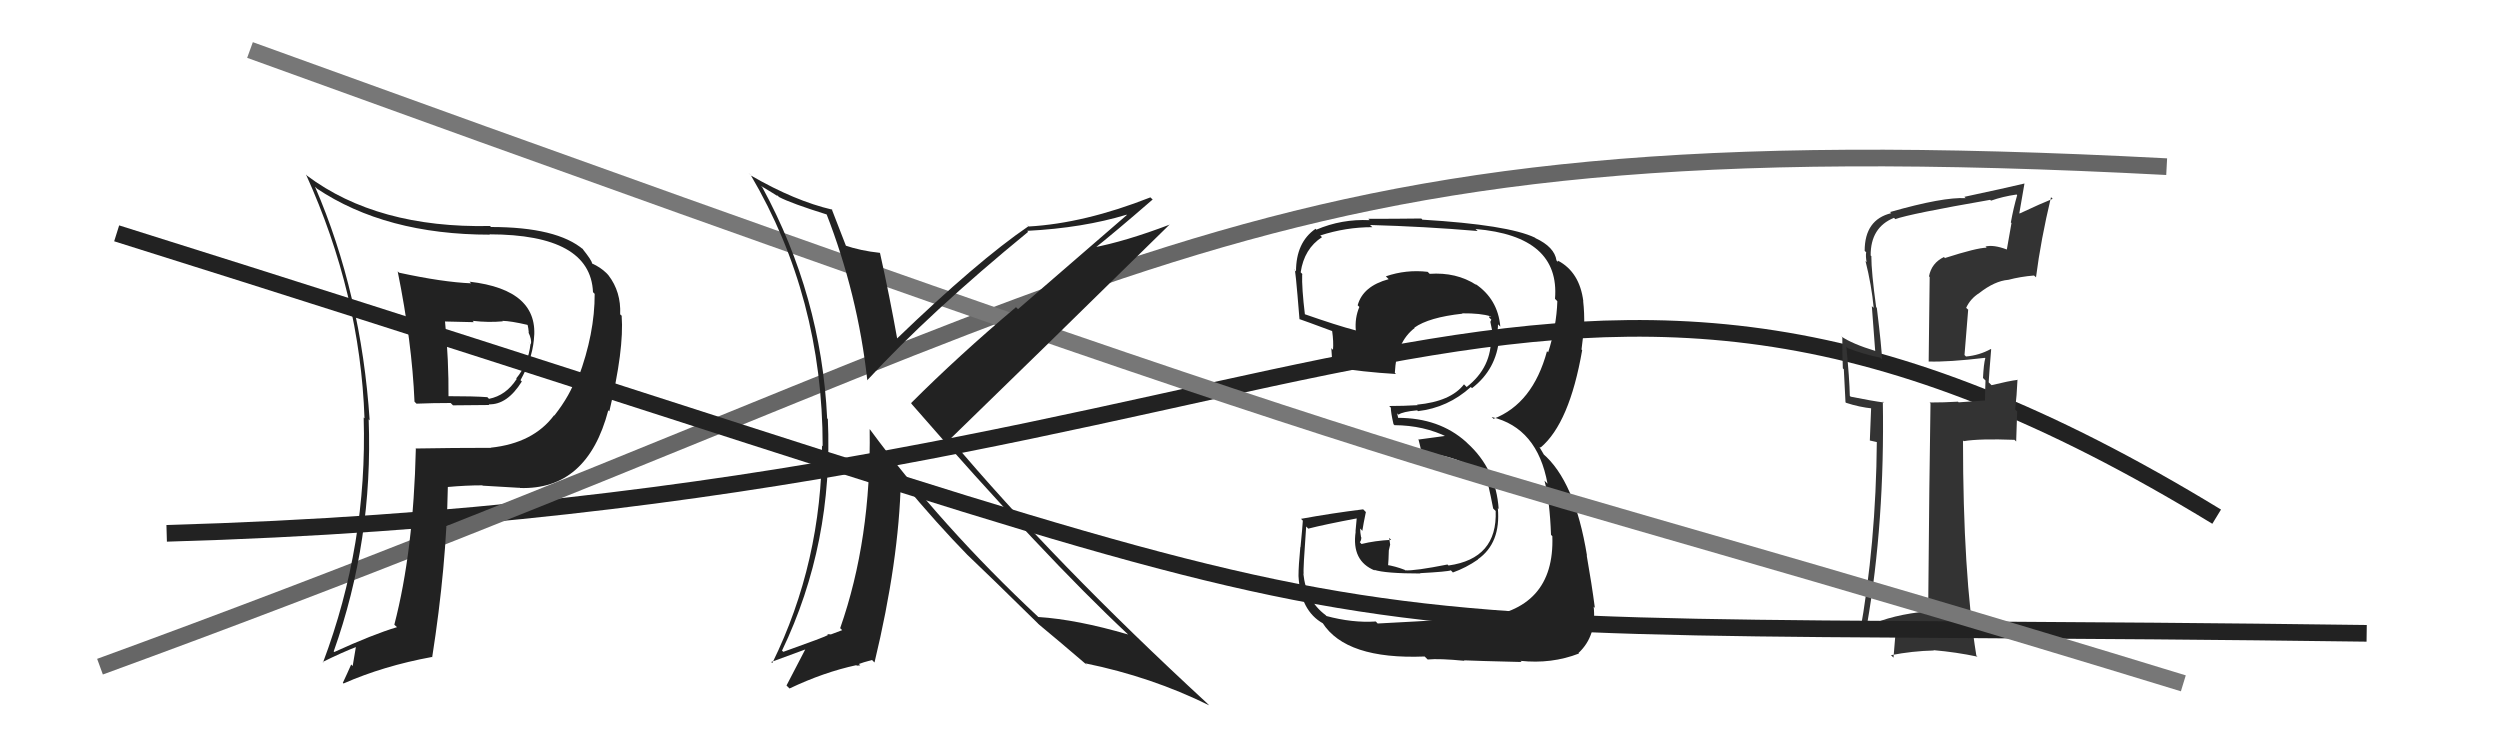
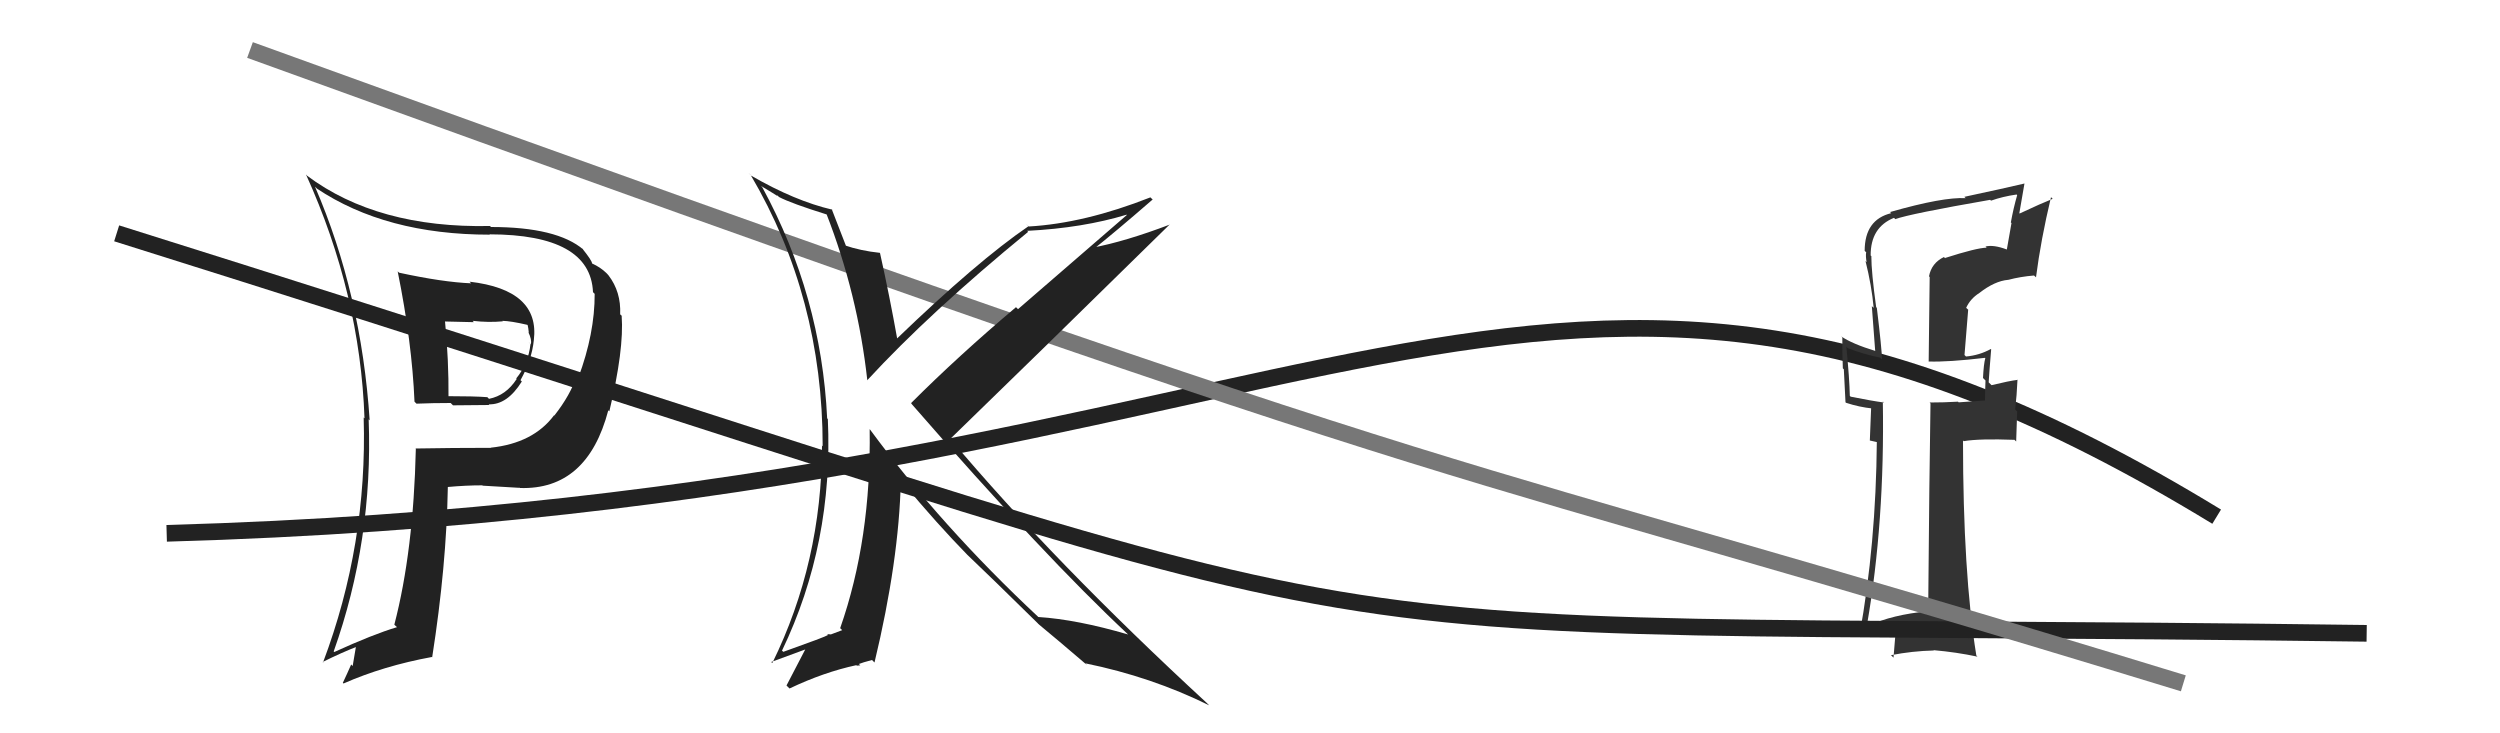
<svg xmlns="http://www.w3.org/2000/svg" width="150" height="44" viewBox="0,0,150,44">
  <path d="M10 32 C81 30,92 6,133 31" stroke="#222" fill="none" />
-   <path d="M6 40 C69 17,73 7,130 10" stroke="#666" fill="none" />
  <path fill="#333" d="M116.74 15.52L116.68 15.47L116.64 15.42Q115.89 15.78 115.74 16.58L115.78 16.62L115.72 21.70L115.71 21.69Q116.90 21.73 119.10 21.47L119.20 21.56L119.12 21.48Q119.02 21.84 118.98 22.68L119.15 22.85L119.13 22.82Q119.10 23.60 119.10 24.05L119.08 24.03L117.52 24.14L117.48 24.10Q116.65 24.15 115.78 24.15L115.83 24.21L115.83 24.20Q115.76 28.33 115.69 36.70L115.76 36.78L115.66 36.68Q113.57 36.87 112.08 37.55L111.99 37.46L112.02 37.49Q113.09 31.32 112.97 24.09L113.06 24.17L113.03 24.15Q112.34 24.06 111.04 23.80L110.96 23.72L110.99 23.75Q110.97 22.74 110.78 20.80L110.80 20.82L110.87 20.89Q111.86 21.27 112.82 21.46L112.86 21.51L112.92 21.56Q112.91 20.95 112.61 18.47L112.49 18.35L112.57 18.43Q112.28 16.32 112.28 15.37L112.37 15.45L112.24 15.33Q112.23 13.64 113.64 13.07L113.71 13.14L113.71 13.15Q114.58 12.83 119.41 11.99L119.44 12.02L119.46 12.04Q120.16 11.79 121.00 11.67L121.02 11.70L121.03 11.71Q120.81 12.47 120.65 13.35L120.69 13.38L120.41 14.97L120.41 14.97Q119.62 14.67 119.13 14.79L119.31 14.97L119.20 14.86Q118.60 14.87 116.70 15.48ZM122.14 16.62L122.13 16.61L122.16 16.64Q122.45 14.38 123.06 11.83L123.05 11.82L123.16 11.93Q122.48 12.20 121.18 12.81L121.16 12.79L121.47 11.00L121.47 11.01Q120.34 11.28 117.86 11.81L117.93 11.88L117.94 11.89Q116.60 11.81 113.41 12.72L113.37 12.69L113.47 12.79Q111.88 13.18 111.88 15.05L111.94 15.11L111.97 15.13Q111.93 15.39 112.00 15.74L112.00 15.73L111.93 15.66Q112.30 17.14 112.42 18.47L112.31 18.37L112.51 21.04L112.53 21.06Q111.12 20.63 110.47 20.18L110.50 20.21L110.54 20.25Q110.53 21.08 110.57 22.10L110.63 22.16L110.73 24.14L110.77 24.17Q111.56 24.43 112.36 24.51L112.27 24.42L112.19 26.43L112.68 26.54L112.61 26.47Q112.56 32.66 111.57 38.10L111.60 38.13L111.63 38.17Q112.64 37.69 113.82 37.42L113.78 37.39L113.61 39.46L113.46 39.31Q114.74 39.06 116.03 39.03L116.13 39.13L116.01 39.01Q117.39 39.13 118.65 39.40L118.65 39.40L118.58 39.33Q117.78 34.38 117.78 26.42L117.69 26.33L117.82 26.47Q118.77 26.31 120.87 26.39L120.97 26.49L121.03 24.69L120.91 24.57Q121.01 23.72 121.05 22.77L121.01 22.73L121.07 22.79Q120.56 22.85 119.49 23.11L119.35 22.97L119.32 22.94Q119.36 22.29 119.47 20.96L119.48 20.97L119.45 20.94Q118.76 21.32 117.96 21.39L117.89 21.32L117.87 21.30Q117.97 20.00 118.09 18.59L118.10 18.59L117.97 18.47Q118.22 17.92 118.76 17.58L118.68 17.50L118.76 17.58Q119.68 16.86 120.49 16.79L120.50 16.79L120.50 16.79Q121.21 16.60 122.04 16.53Z" />
-   <path fill="#222" d="M82.64 37.39L82.54 37.28L82.54 37.29Q81.14 37.38 79.58 36.96L79.71 37.09L79.54 36.91Q78.36 36.03 78.20 34.40L78.31 34.50L78.22 34.41Q78.18 34.22 78.37 31.59L78.49 31.71L78.49 31.72Q79.46 31.47 81.48 31.09L81.41 31.02L81.33 31.89L81.34 31.90Q81.08 33.66 82.49 34.23L82.45 34.19L82.45 34.19Q83.13 34.41 85.23 34.41L85.24 34.43L85.20 34.39Q86.86 34.30 87.05 34.22L87.14 34.31L87.17 34.35Q87.96 34.07 88.68 33.57L88.64 33.53L88.67 33.56Q90.06 32.58 89.87 30.49L89.97 30.59L89.92 30.54Q89.76 28.14 88.03 26.58L88.11 26.66L87.96 26.51Q86.35 25.07 83.87 25.07L83.89 25.08L83.83 24.80L83.91 24.88Q84.15 24.70 85.03 24.62L85.10 24.69L85.07 24.67Q86.88 24.46 88.25 23.22L88.27 23.24L88.32 23.29Q89.79 22.16 89.95 20.29L89.83 20.17L89.78 20.13Q89.88 19.81 89.88 19.46L89.89 19.47L90.02 19.60Q89.87 17.93 88.50 17.02L88.56 17.07L88.57 17.09Q87.38 16.32 85.78 16.43L85.78 16.43L85.66 16.31Q84.37 16.16 83.15 16.58L83.20 16.63L83.32 16.75Q81.77 17.17 81.46 18.32L81.41 18.26L81.56 18.42Q81.28 19.08 81.35 19.84L81.33 19.82L81.33 19.82Q80.25 19.54 78.19 18.82L78.36 18.98L78.30 18.92Q78.10 17.27 78.13 16.44L78.20 16.50L78.04 16.34Q78.25 14.92 79.32 14.23L79.25 14.16L79.21 14.13Q80.74 13.63 82.34 13.63L82.22 13.52L82.21 13.50Q85.49 13.59 88.65 13.86L88.64 13.84L88.53 13.74Q93.61 14.17 93.30 17.93L93.41 18.04L93.44 18.08Q93.39 19.58 92.89 21.14L92.78 21.03L92.82 21.07Q91.97 24.22 89.61 25.13L89.55 25.07L89.50 25.02Q92.24 25.67 92.85 29.02L92.78 28.95L92.67 28.84Q92.99 30.07 93.06 32.09L93.14 32.17L93.14 32.17Q93.30 36.62 88.69 37.08L88.62 37.01L88.62 37.01Q87.95 37.14 82.66 37.41ZM87.86 39.64L87.87 39.65L87.84 39.62Q88.44 39.65 91.30 39.72L91.22 39.65L91.22 39.65Q93.10 39.85 94.74 39.21L94.66 39.13L94.71 39.18Q95.81 38.15 95.62 36.40L95.74 36.52L95.69 36.46Q95.51 35.07 95.20 33.31L95.18 33.29L95.22 33.34Q94.49 28.84 92.55 27.20L92.63 27.27L92.37 26.83L92.41 26.83L92.44 26.85Q94.17 25.39 94.93 21.01L94.94 21.02L94.89 20.97Q94.94 20.53 95.06 19.58L94.96 19.48L95.05 19.57Q95.07 18.75 94.99 18.07L95.00 18.07L95.00 18.08Q94.78 16.33 93.48 15.64L93.47 15.63L93.49 15.72L93.39 15.63Q93.27 14.82 92.13 14.29L92.10 14.26L92.10 14.26Q90.49 13.49 85.35 13.18L85.38 13.22L85.28 13.11Q83.70 13.13 82.10 13.13L82.19 13.22L82.18 13.21Q80.50 13.13 78.98 13.78L78.94 13.73L78.93 13.73Q77.76 14.54 77.76 16.29L77.86 16.38L77.67 16.20Q77.70 15.81 77.97 19.16L77.99 19.18L77.95 19.14Q78.28 19.25 79.92 19.86L79.97 19.91L79.93 19.87Q80.02 20.49 79.98 20.99L79.98 20.99L79.88 20.89Q79.91 21.41 79.95 21.95L79.95 21.94L80.03 22.03Q81.74 22.32 83.76 22.44L83.68 22.36L83.69 22.37Q83.78 20.52 84.88 19.68L84.76 19.56L84.86 19.66Q85.73 19.04 87.75 18.82L87.58 18.65L87.73 18.80Q88.86 18.79 89.43 18.98L89.42 18.96L89.47 19.02Q89.32 18.94 89.35 19.05L89.48 19.18L89.42 19.31L89.54 19.89L89.56 19.91Q89.62 20.16 89.58 20.31L89.54 20.26L89.46 20.18Q89.52 22.04 88.00 23.22L87.89 23.11L87.84 23.06Q87.04 24.09 85.02 24.28L85.08 24.33L85.05 24.31Q84.23 24.36 83.35 24.36L83.38 24.39L83.45 24.46Q83.45 24.76 83.61 25.45L83.64 25.48L83.67 25.51Q85.43 25.52 86.88 26.24L86.71 26.08L86.68 26.16L85.13 26.37L85.10 26.33Q85.22 26.76 85.33 27.36L85.19 27.22L85.16 27.19Q87.38 27.21 89.10 28.54L89.06 28.51L89.12 28.57Q89.28 28.88 89.59 30.51L89.62 30.54L89.74 30.66Q89.85 33.52 86.91 33.93L86.87 33.89L86.85 33.87Q84.88 34.26 84.31 34.22L84.29 34.20L84.28 34.19Q83.71 33.97 83.18 33.89L83.28 34.00L83.31 33.57L83.33 33.02L83.41 32.68L83.35 32.27L83.47 32.39Q82.49 32.44 81.69 32.64L81.59 32.53L81.59 32.53Q81.68 32.43 81.68 32.24L81.66 32.22L81.66 32.21Q81.61 31.94 81.61 31.71L81.65 31.75L81.74 31.85Q81.80 31.45 81.95 30.73L81.96 30.73L81.79 30.56Q79.92 30.79 78.06 31.13L78.05 31.12L78.17 31.24Q78.14 31.71 78.03 32.83L78.11 32.92L78.02 32.82Q77.91 33.95 77.91 34.56L77.85 34.50L77.91 34.56Q78.02 36.65 79.39 37.41L79.27 37.29L79.35 37.37Q80.76 39.58 85.48 39.39L85.55 39.46L85.66 39.57Q86.35 39.50 87.88 39.65Z" />
  <path d="M7 14 C93 41,68 37,142 38" stroke="#222" fill="none" />
  <path d="M15 3 C95 32,82 26,131 41" stroke="#777" fill="none" />
  <path fill="#222" d="M23.94 16.36L24.00 16.42L23.86 16.28Q24.72 20.53 24.87 24.10L25.04 24.27L24.99 24.22Q25.97 24.18 27.04 24.18L27.18 24.32L29.36 24.30L29.32 24.26Q30.43 24.30 31.31 22.89L31.30 22.88L31.23 22.81Q31.91 21.59 32.03 20.41L31.98 20.37L32.03 20.41Q32.40 17.39 28.17 16.90L28.29 17.02L28.28 17.00Q26.56 16.93 23.94 16.36ZM25.02 27.00L24.90 26.88L24.95 26.93Q24.81 33.06 23.66 37.48L23.69 37.51L23.82 37.63Q22.38 38.06 20.06 39.12L20.00 39.07L20.02 39.09Q22.39 32.43 22.12 25.16L22.10 25.14L22.18 25.22Q21.68 17.64 18.90 11.20L19.02 11.32L18.99 11.30Q23.14 14.08 29.39 14.08L29.45 14.14L29.37 14.06Q35.43 14.07 35.58 17.53L35.53 17.48L35.68 17.63Q35.69 20.00 34.70 22.66L34.71 22.68L34.60 22.56Q34.22 23.71 33.27 24.92L33.40 25.06L33.25 24.91Q32.00 26.59 29.45 26.86L29.38 26.79L29.46 26.87Q27.18 26.87 24.93 26.91ZM31.11 29.20L31.03 29.12L31.19 29.28Q35.24 29.41 36.50 24.61L36.42 24.54L36.56 24.68Q37.45 20.97 37.30 18.95L37.36 19.00L37.21 18.86Q37.27 17.51 36.51 16.52L36.43 16.43L36.37 16.37Q36.03 16.04 35.53 15.81L35.68 15.95L35.52 15.80Q35.53 15.65 34.92 14.89L35.00 14.97L35.01 14.98Q33.42 13.62 29.46 13.62L29.47 13.63L29.40 13.56Q22.65 13.70 18.42 10.54L18.43 10.54L18.36 10.47Q21.61 17.64 21.87 25.10L21.83 25.06L21.82 25.05Q22.05 32.67 19.38 39.75L19.43 39.79L19.36 39.72Q20.50 39.15 21.49 38.77L21.38 38.66L21.16 39.96L21.07 39.87Q20.84 40.40 20.57 40.97L20.68 41.08L20.61 41.01Q23.02 39.95 25.91 39.42L25.99 39.50L25.93 39.44Q26.79 33.95 26.87 29.22L26.87 29.22L26.86 29.22Q27.95 29.12 28.94 29.12L29.04 29.22L28.96 29.14Q30.38 29.23 31.17 29.27ZM30.10 19.20L30.17 19.28L30.14 19.25Q30.65 19.26 31.64 19.49L31.61 19.46L31.66 19.51Q31.70 19.66 31.73 19.97L31.88 20.12L31.70 19.93Q31.92 20.38 31.85 20.65L31.71 20.51L31.83 20.64Q31.70 21.83 30.97 22.71L30.98 22.71L31.00 22.74Q30.36 23.73 29.34 23.93L29.38 23.97L29.24 23.83Q28.46 23.77 26.82 23.77L27.01 23.96L26.91 23.86Q26.93 21.63 26.70 19.27L26.72 19.29L28.43 19.33L28.36 19.25Q29.30 19.36 30.17 19.28Z" />
  <path fill="#222" d="M49.61 12.83L49.61 12.83L49.57 12.79Q51.47 17.65 52.04 22.83L52.11 22.91L52.03 22.82Q55.79 18.74 61.69 13.91L61.62 13.84L61.64 13.85Q64.97 13.68 67.60 12.88L67.61 12.90L61.08 18.55L60.96 18.43Q57.51 21.34 54.66 24.19L54.73 24.26L54.69 24.23Q62.66 33.38 67.72 38.10L67.76 38.13L67.69 38.07Q64.62 37.17 62.30 37.02L62.40 37.12L62.28 37.00Q56.50 31.60 52.20 25.77L52.30 25.87L52.18 25.75Q52.28 32.36 50.41 37.69L50.56 37.84L50.53 37.81Q50.33 37.88 49.84 38.07L49.83 38.06L49.63 38.05L49.68 38.10Q49.55 38.20 47.00 39.11L46.99 39.10L46.92 39.04Q50.01 32.60 49.67 25.14L49.52 25.00L49.63 25.11Q49.28 17.75 45.74 11.24L45.65 11.15L46.31 11.55L46.63 11.75L46.64 11.72L46.74 11.82Q47.46 12.20 49.67 12.89ZM49.99 12.63L49.91 12.56L49.94 12.58Q47.70 12.06 45.07 10.54L44.92 10.38L45.04 10.50Q49.36 17.83 49.36 26.78L49.27 26.68L49.32 26.74Q49.31 33.73 46.34 39.78L46.27 39.72L48.39 38.94L48.35 38.90Q47.87 39.83 47.19 41.13L47.36 41.30L47.37 41.31Q49.43 40.33 51.38 39.91L51.41 39.94L51.62 39.92L51.53 39.84Q51.75 39.75 52.32 39.60L52.42 39.70L52.47 39.75Q53.94 33.64 54.05 28.84L54.12 28.91L54.18 28.98Q56.24 31.45 58.07 33.32L58.08 33.33L58.00 33.25Q59.31 34.49 62.32 37.45L62.28 37.42L62.27 37.40L62.35 37.48Q63.37 38.32 65.24 39.92L65.05 39.73L65.12 39.80Q69.09 40.61 72.55 42.32L72.48 42.25L72.42 42.19Q63.26 33.75 57.01 26.32L56.89 26.20L57.02 26.33Q61.43 22.06 70.19 13.46L70.03 13.30L70.20 13.47Q67.52 14.49 65.51 14.87L65.60 14.96L65.60 14.96Q66.83 13.99 69.16 11.97L69.04 11.86L69.03 11.84Q65.07 13.40 61.72 13.59L61.54 13.42L61.70 13.58Q58.65 15.66 53.78 20.35L53.80 20.37L53.85 20.42Q53.37 17.73 52.80 15.18L52.82 15.20L52.79 15.17Q51.64 15.05 50.65 14.71L50.63 14.69L50.80 14.86Q50.47 13.99 49.90 12.54Z" />
</svg>